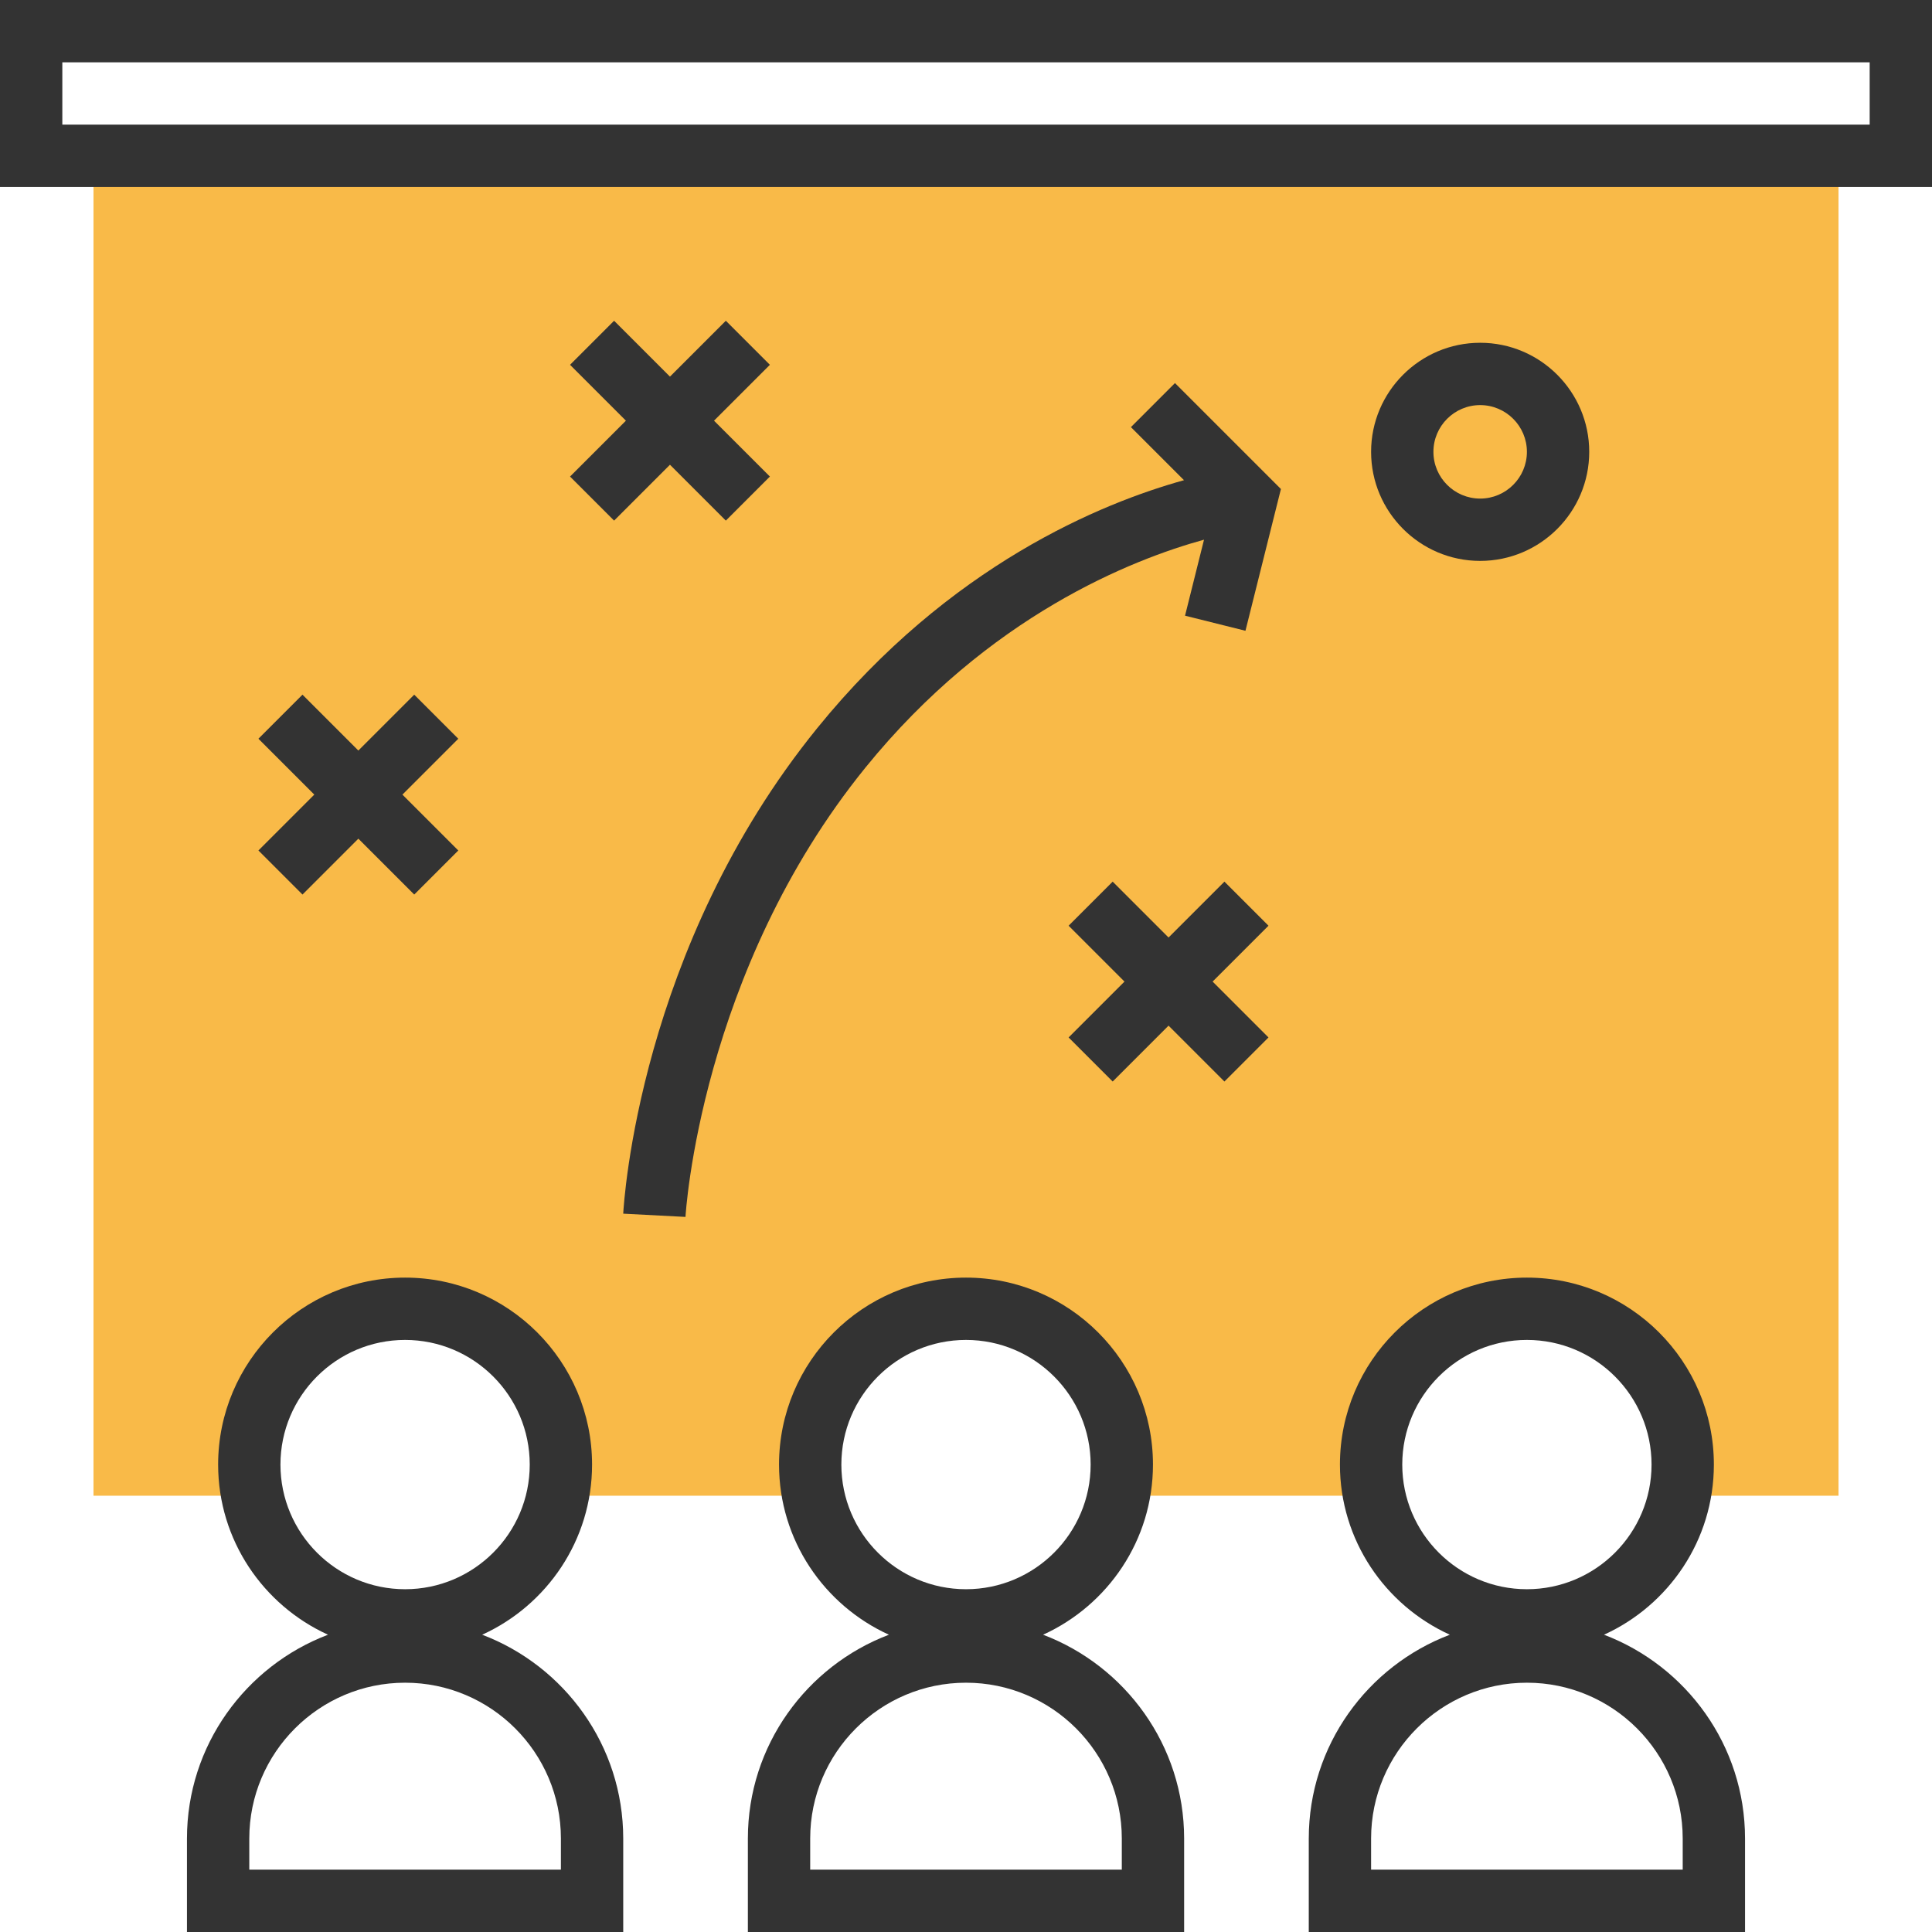
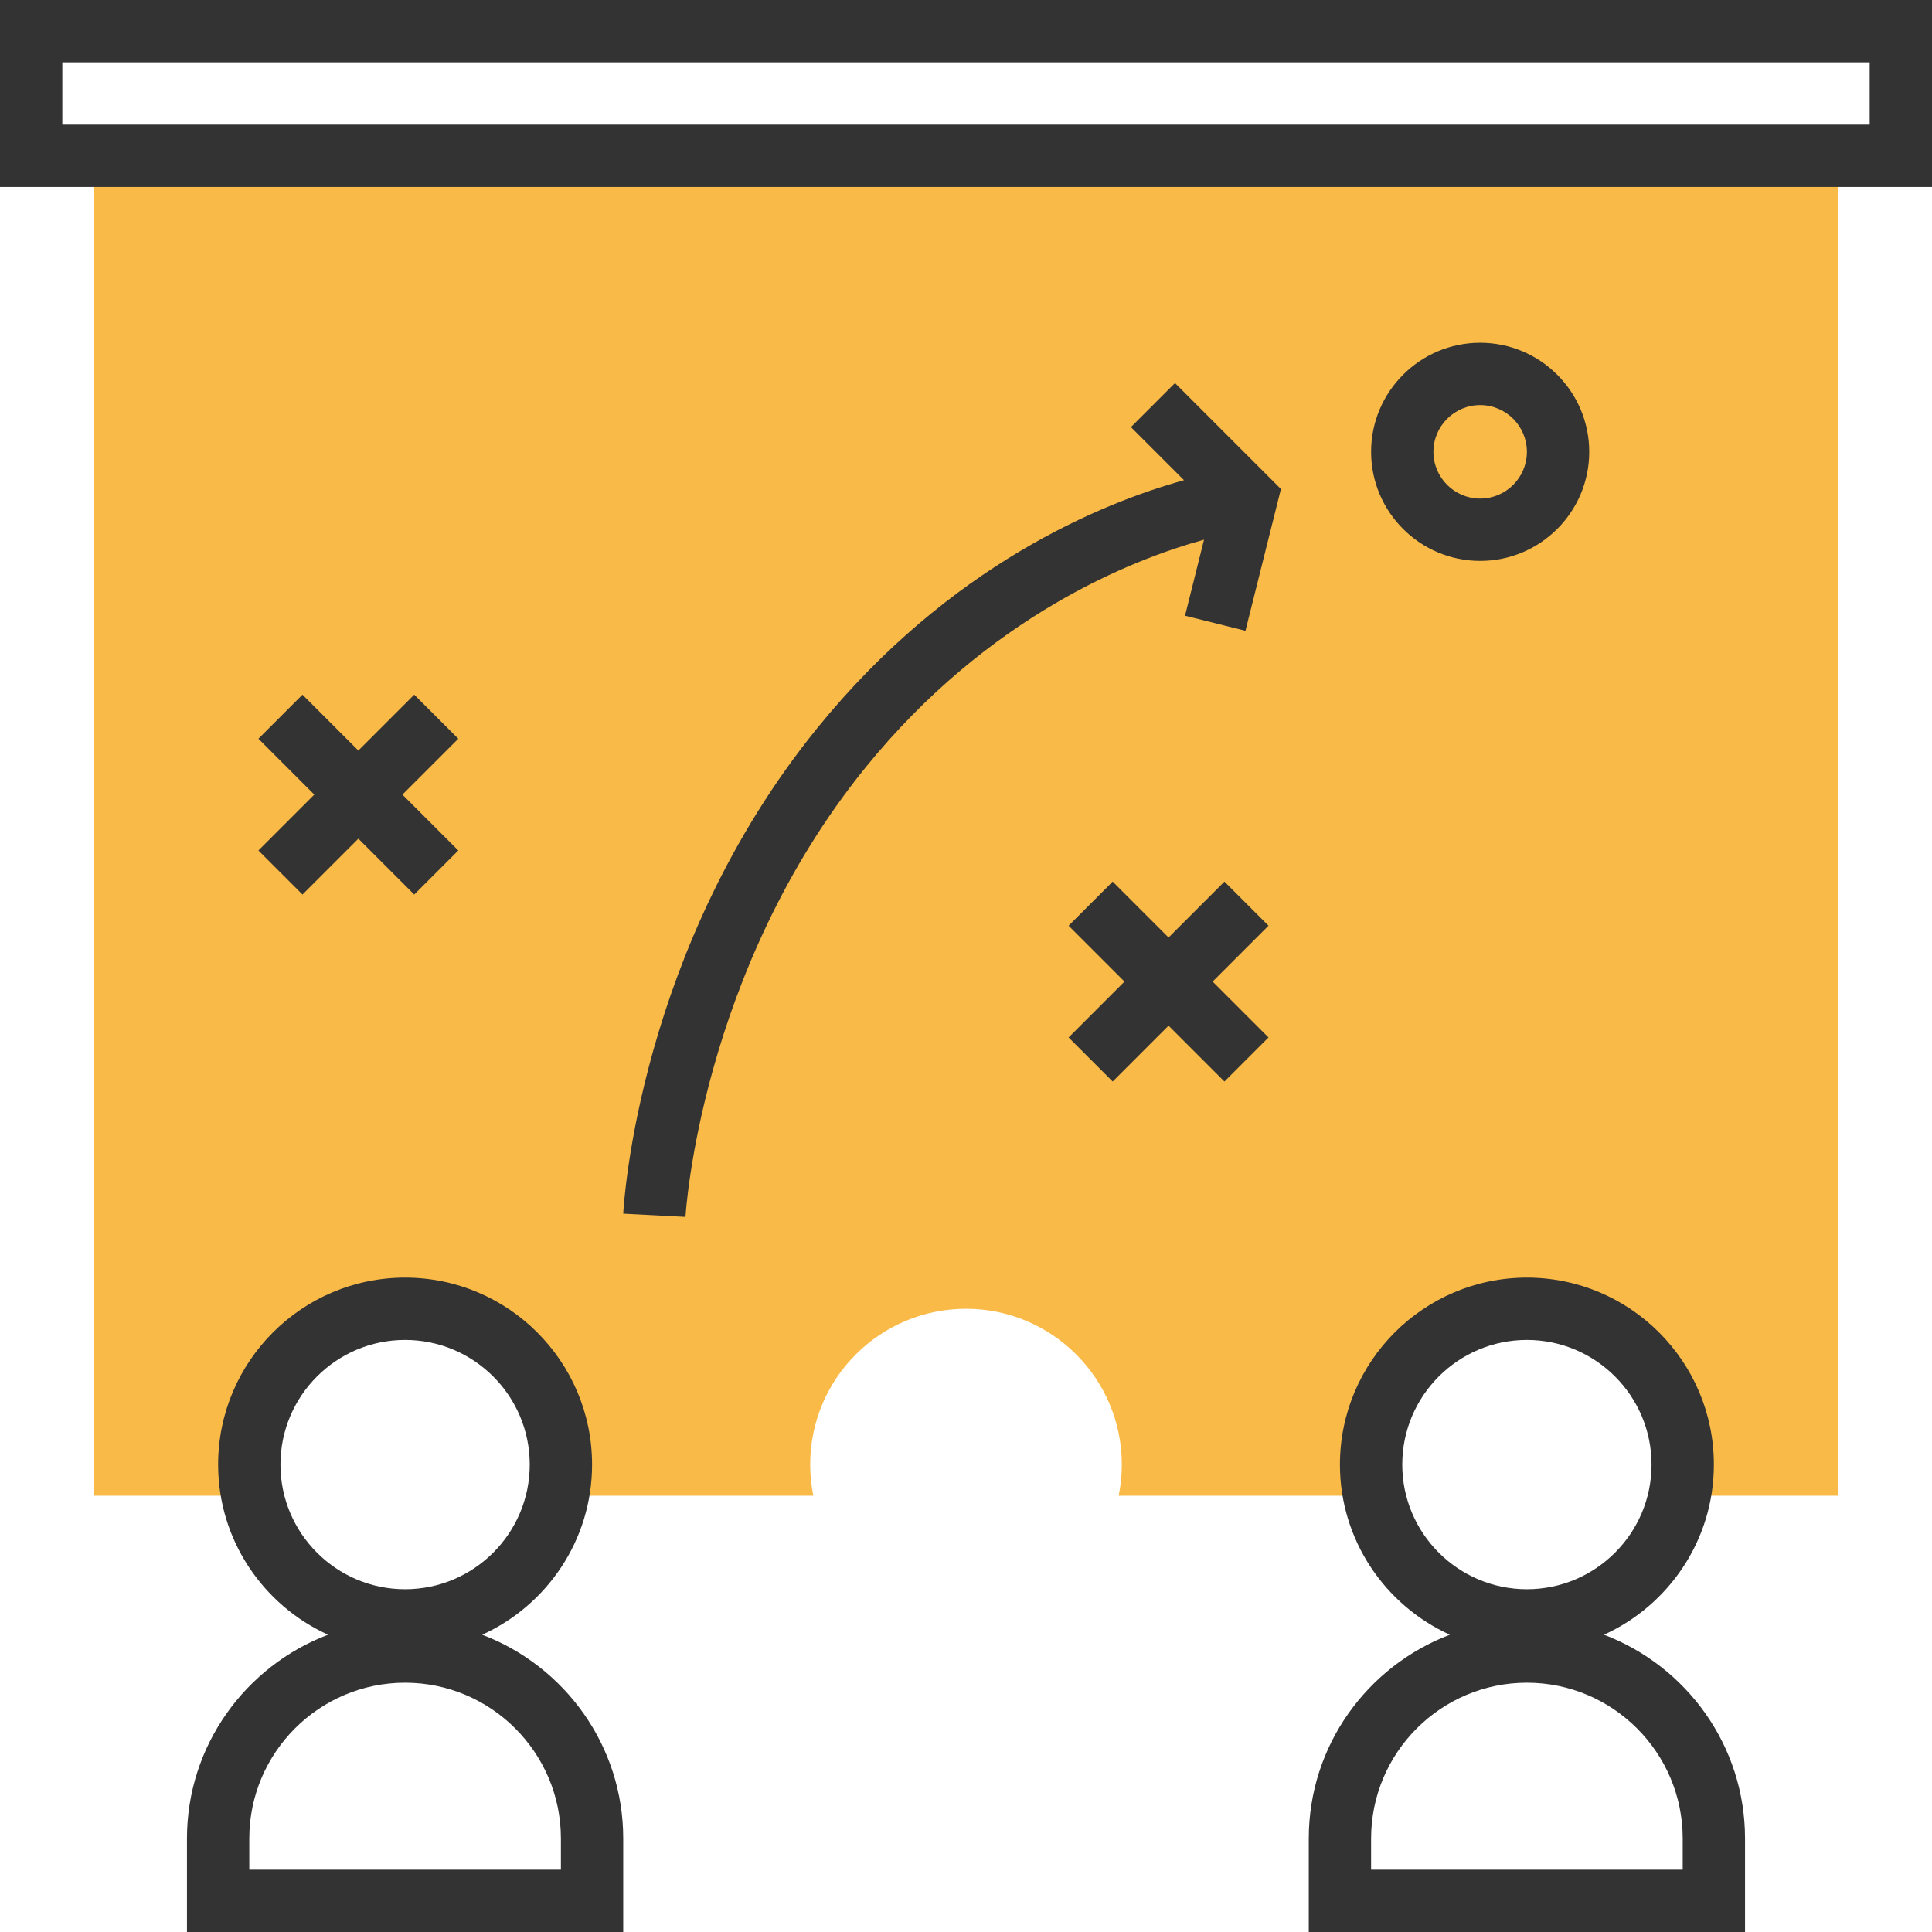
<svg xmlns="http://www.w3.org/2000/svg" version="1.1" id="Layer_1" x="0px" y="0px" viewBox="0 0 496 496" style="enable-background:new 0 0 496 496;" xml:space="preserve">
  <path style="fill:#F9BA48;" d="M24,40v344h40.808C64.28,381.416,64,378.744,64,376c0-22.088,17.912-40,40-40s40,17.912,40,40  c0,2.744-0.28,5.416-0.808,8h65.616c-0.528-2.584-0.808-5.256-0.808-8c0-22.088,17.912-40,40-40s40,17.912,40,40  c0,2.744-0.28,5.416-0.808,8h65.616c-0.528-2.584-0.808-5.256-0.808-8c0-22.088,17.912-40,40-40s40,17.912,40,40  c0,2.744-0.28,5.416-0.808,8H472V40H24z" />
  <g>
    <path style="fill:#333333;" d="M290.344,109.656l13.624,13.624c-20.992,5.824-60.128,21.688-94.184,63.68   C164.04,243.36,160.152,308.824,160,311.584l15.984,0.832c0.032-0.624,3.728-62.984,46.216-115.376   c31.624-38.992,68.496-53.416,86.904-58.488l-4.872,19.512l15.512,3.872l9.104-36.392l-27.2-27.2L290.344,109.656z" />
    <path style="fill:#333333;" d="M380,144c15.44,0,28-12.56,28-28s-12.56-28-28-28s-28,12.56-28,28S364.56,144,380,144z M380,104   c6.616,0,12,5.384,12,12s-5.384,12-12,12s-12-5.384-12-12S373.384,104,380,104z" />
-     <polygon style="fill:#333333;" points="157.656,133.656 172,119.312 186.344,133.656 197.656,122.344 183.312,108 197.656,93.656    186.344,82.344 172,96.688 157.656,82.344 146.344,93.656 160.688,108 146.344,122.344  " />
    <polygon style="fill:#333333;" points="77.656,229.656 92,215.312 106.344,229.656 117.656,218.344 103.312,204 117.656,189.656    106.344,178.344 92,192.688 77.656,178.344 66.344,189.656 80.688,204 66.344,218.344  " />
    <polygon style="fill:#333333;" points="314.344,226.344 300,240.688 285.656,226.344 274.344,237.656 288.688,252 274.344,266.344    285.656,277.656 300,263.312 314.344,277.656 325.656,266.344 311.312,252 325.656,237.656  " />
    <path style="fill:#333333;" d="M0,0v48h496V0H0z M480,32H16V16h464V32z" />
    <path style="fill:#333333;" d="M123.792,419.68C140.4,412.12,152,395.408,152,376c0-26.472-21.528-48-48-48s-48,21.528-48,48   c0,19.408,11.6,36.12,28.208,43.68C63.088,427.704,48,448.096,48,472v24h112v-24C160,448.096,144.912,427.704,123.792,419.68z    M72,376c0-17.648,14.352-32,32-32s32,14.352,32,32s-14.352,32-32,32S72,393.648,72,376z M144,480H64v-8c0-22.056,17.944-40,40-40   s40,17.944,40,40V480z" />
-     <path style="fill:#333333;" d="M267.792,419.68C284.4,412.12,296,395.408,296,376c0-26.472-21.528-48-48-48s-48,21.528-48,48   c0,19.408,11.6,36.12,28.208,43.68C207.088,427.704,192,448.096,192,472v24h112v-24C304,448.096,288.912,427.704,267.792,419.68z    M216,376c0-17.648,14.352-32,32-32s32,14.352,32,32s-14.352,32-32,32S216,393.648,216,376z M288,480h-80v-8   c0-22.056,17.944-40,40-40s40,17.944,40,40V480z" />
    <path style="fill:#333333;" d="M411.792,419.68C428.4,412.12,440,395.408,440,376c0-26.472-21.528-48-48-48s-48,21.528-48,48   c0,19.408,11.6,36.12,28.208,43.68C351.088,427.704,336,448.096,336,472v24h112v-24C448,448.096,432.912,427.704,411.792,419.68z    M360,376c0-17.648,14.352-32,32-32s32,14.352,32,32s-14.352,32-32,32S360,393.648,360,376z M432,480h-80v-8   c0-22.056,17.944-40,40-40s40,17.944,40,40V480z" />
  </g>
  <g>
</g>
  <g>
</g>
  <g>
</g>
  <g>
</g>
  <g>
</g>
  <g>
</g>
  <g>
</g>
  <g>
</g>
  <g>
</g>
  <g>
</g>
  <g>
</g>
  <g>
</g>
  <g>
</g>
  <g>
</g>
  <g>
</g>
</svg>